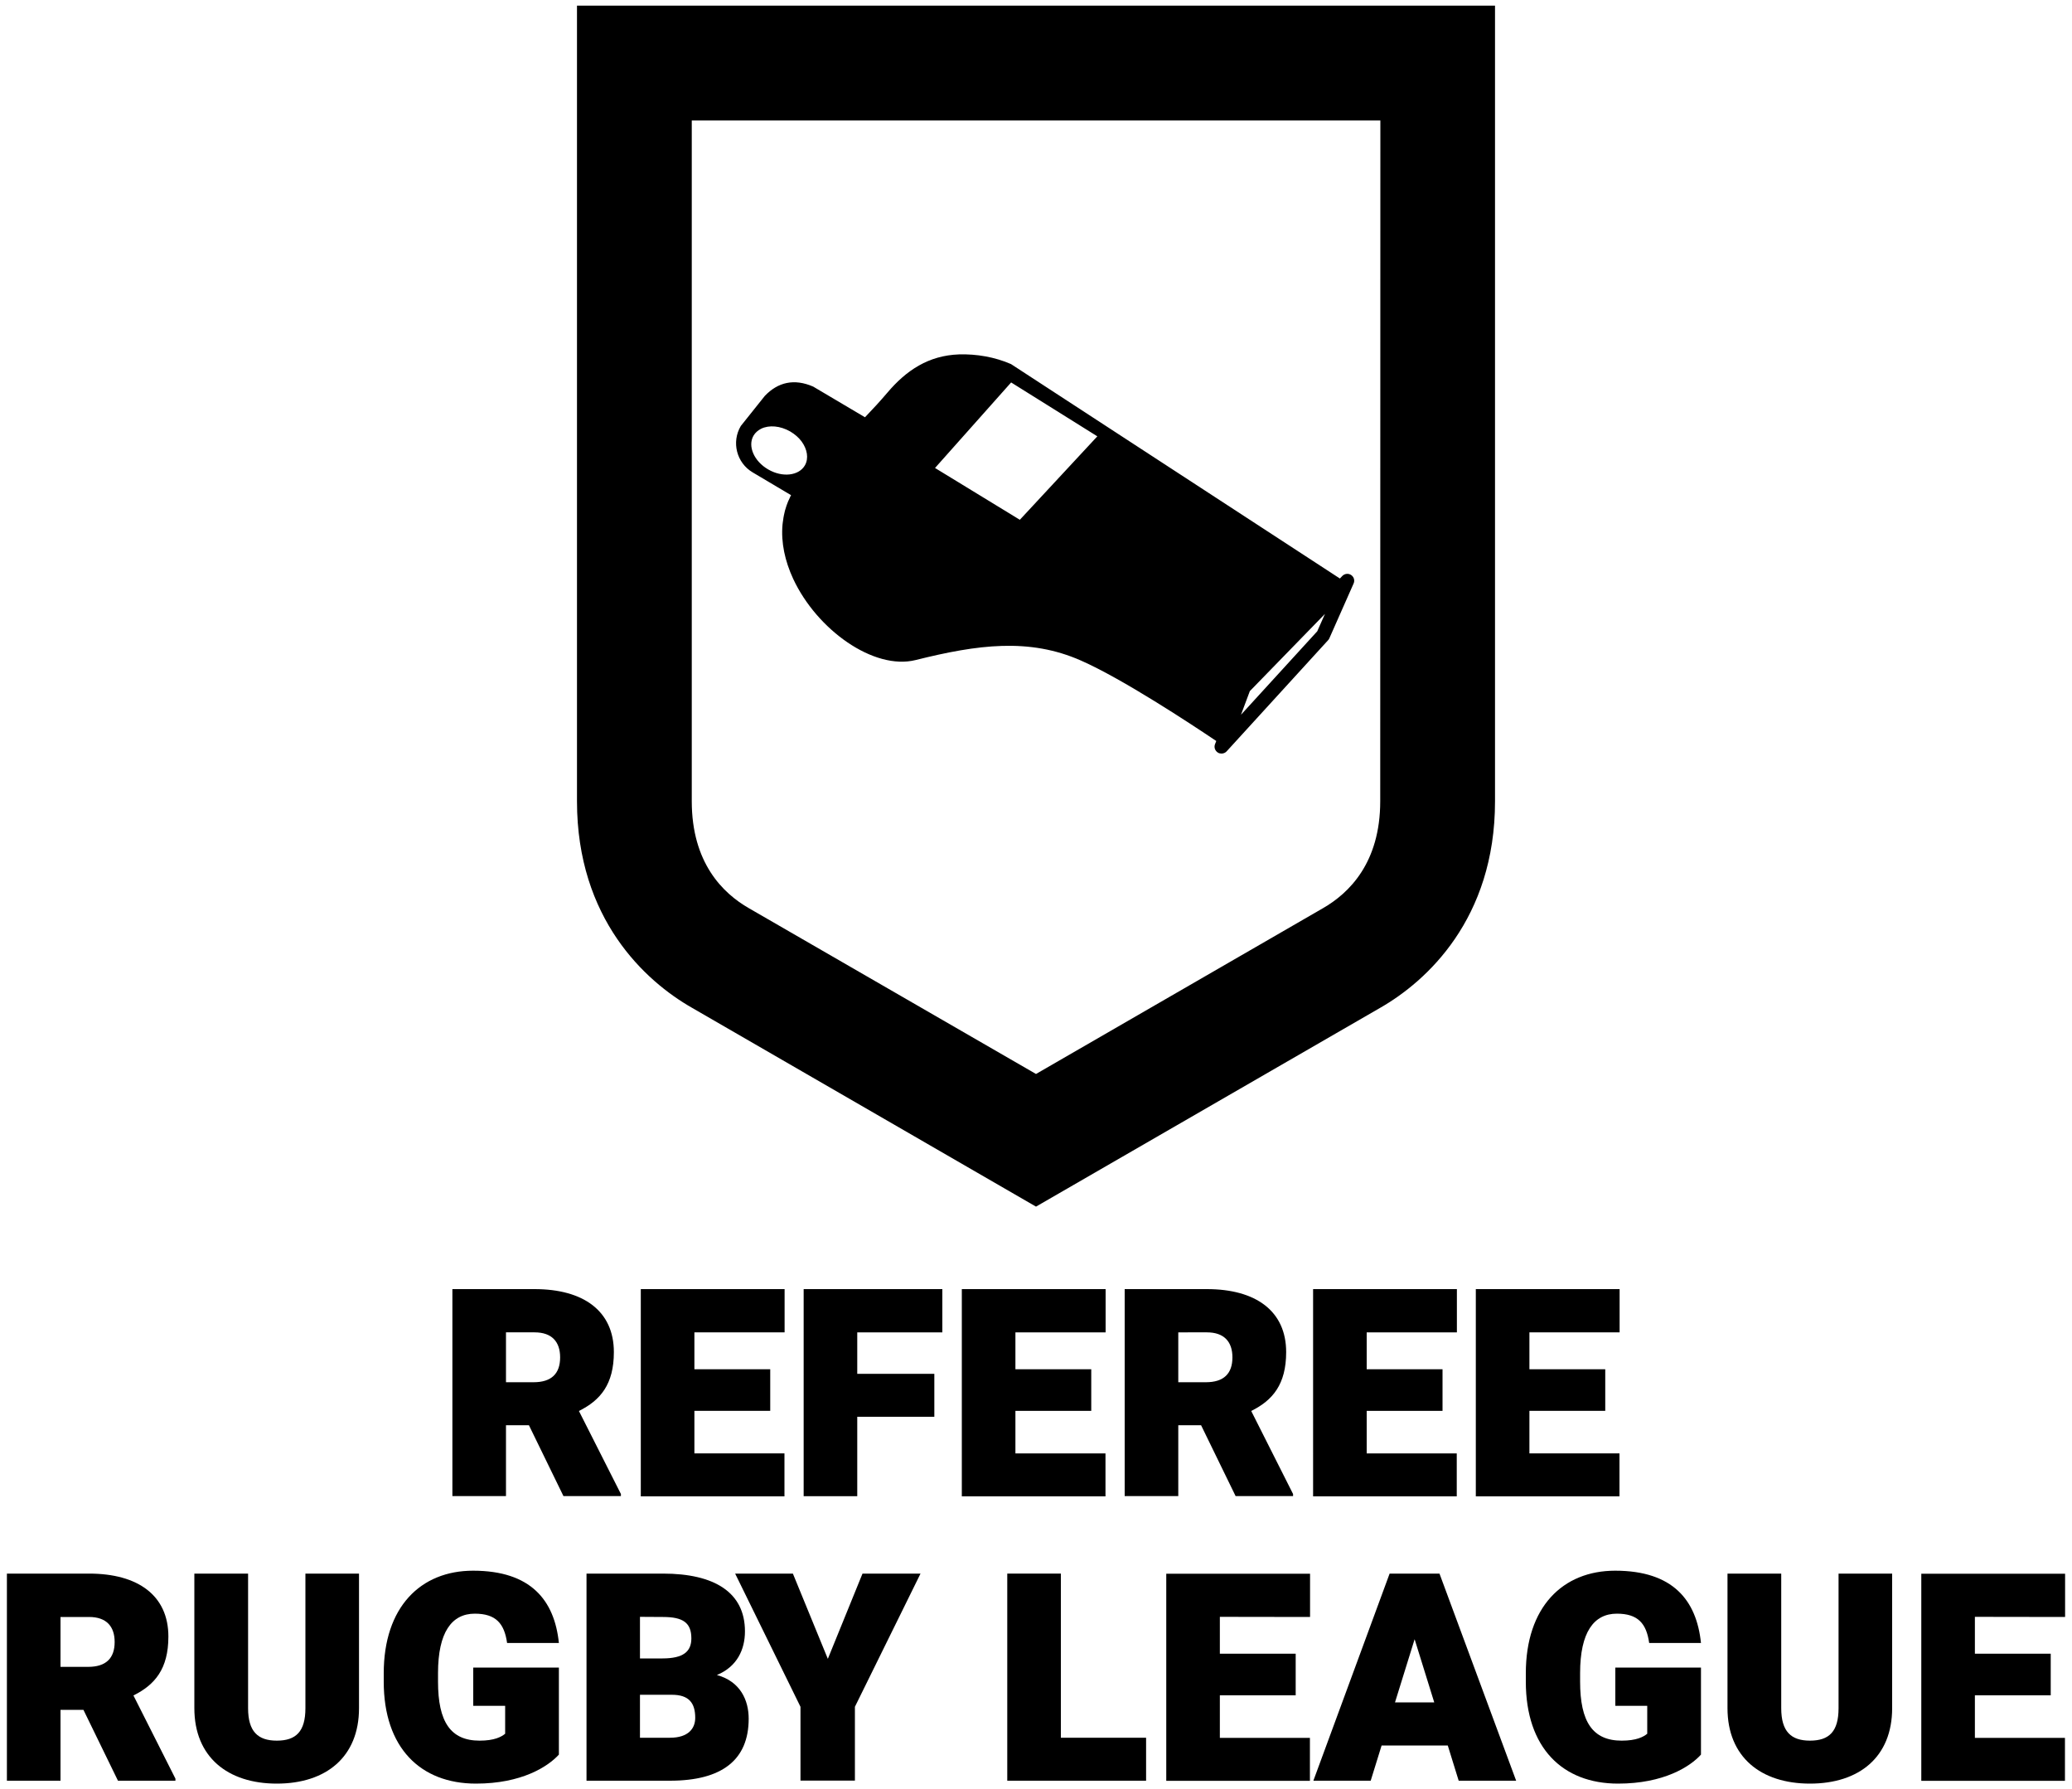
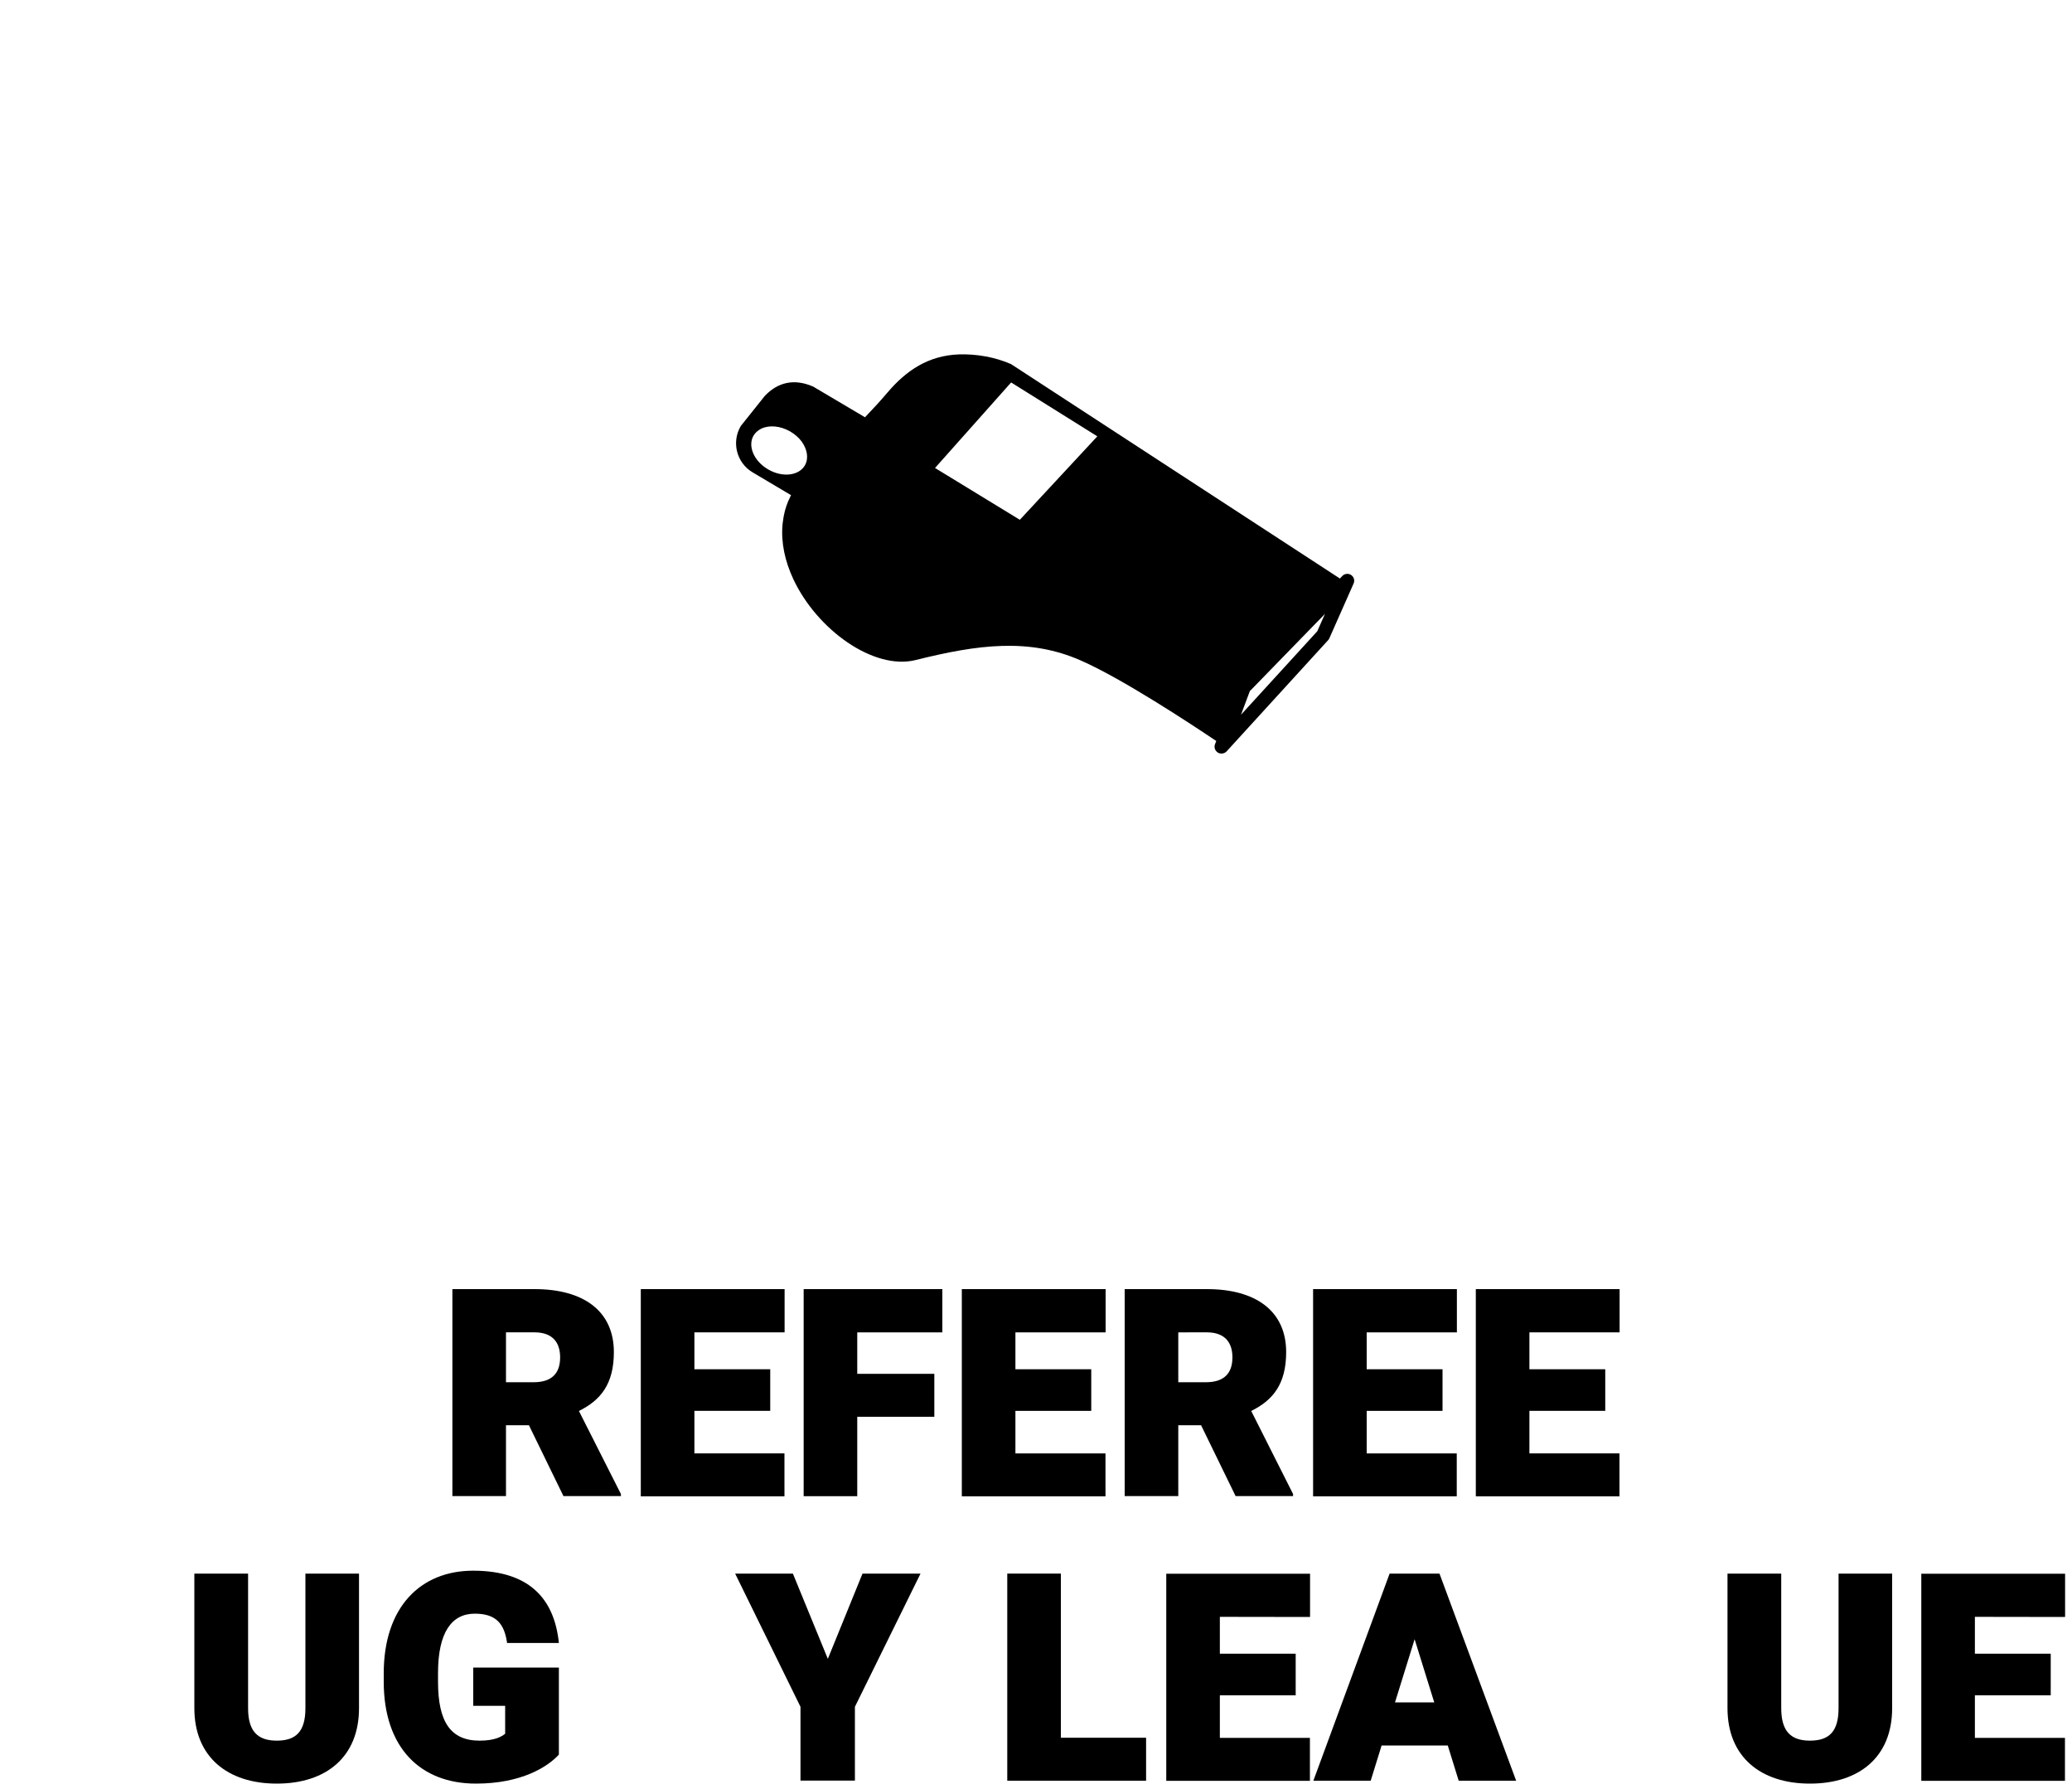
<svg xmlns="http://www.w3.org/2000/svg" version="1.1" id="Layer_1" x="0px" y="0px" viewBox="0 0 1500 1295" style="enable-background:new 0 0 1500 1295;" xml:space="preserve">
  <style type="text/css">
	.st0{fill-rule:evenodd;clip-rule:evenodd;}
</style>
  <g>
    <g>
-       <path class="st0" d="M999.2,579.9c0,44.4-22.4,66.5-41.6,77.5L750,777.3L542.3,657.4c-19.1-10.9-41.5-33-41.5-77.5V87.2h498.5    L999.2,579.9L999.2,579.9z M417.7,4.1v575.8c0,85.2,49.6,130.3,83.1,149.4l249.2,144l249.2-143.9c33.4-19.1,83.1-64.2,83.1-149.4    V4.1H417.7z" />
      <path d="M978.2,416.2c-2-1.4-4.8-1.1-6.5,0.7l-1.7,1.8L731.9,263.5c-11.7-5.1-25-7.4-37.7-7c-21.9,0.8-38,11.4-51.8,27.7    c-5.2,6.1-10.6,12-16.2,17.8l-37.5-22.2c-13.8-6-25.5-3.2-35,6.7l-17.4,21.8c-6.9,11.6-3.1,26.7,8.6,33.6l27.8,16.5    c0,0.1-0.1,0.2-0.2,0.3c-0.3,0.5-0.5,1-0.7,1.5c-0.4,0.9-0.9,1.8-1.3,2.8l0,0c-0.4,0.9-0.7,1.9-1.1,2.9c-0.9,2.5-1.5,4.9-2,7.5    v0.1c-0.2,0.8-0.3,1.7-0.4,2.5c-0.1,0.7-0.2,1.3-0.3,2c-0.1,0.5-0.1,1-0.2,1.6c-1.2,13.1,1.8,26.6,7.7,39.3    c17.1,36.8,58.3,66.4,88.7,58.8c44.8-11.2,82.2-16.2,119.7,0.4c30.2,13.3,79.6,45.9,97.9,58.2l-0.9,2.3c-0.9,2.3,0,4.8,2.1,6.1    c0.8,0.5,1.7,0.7,2.6,0.7c1.4,0,2.8-0.6,3.7-1.6l73.5-80.5c0.4-0.4,0.7-0.9,0.9-1.4l17.4-39.3C981,420.2,980.2,417.6,978.2,416.2z     M582.7,336.8c-4.4,7.6-16.3,8.9-26.5,3c-10.3-5.9-15.1-16.9-10.7-24.5c1.3-2.2,3.2-3.8,5.5-5c5.7-2.8,13.8-2.2,21.1,2    c3.4,2,6.2,4.5,8.2,7.2C584.4,325.1,585.6,331.7,582.7,336.8z M959.2,444.3l-5.6,12.6l-55.2,60.4l6.4-17.1L959.2,444.3z     M738.3,376.2l-61.4-37.5l55.1-61.9l62.4,39L738.3,376.2z" />
    </g>
    <g>
      <g>
        <path d="M449.5,1081.3v1.5h-41.6l-25-51.3h-16.6v51.3h-38.8V933H387c35.5,0,57.4,15.9,57.4,45.6c0,23.4-9.8,34.9-25.3,42.6     L449.5,1081.3z M366.3,1000.4h20c12.9,0,19.2-6.2,19.2-18c0-11.3-6-18.1-18.5-18.1h-20.7V1000.4z" />
        <path d="M502.7,964.3V991h54.9v30.1h-54.9v30.8h65.2v31.1h-104V933H568v31.3H502.7z" />
        <path d="M620.6,964.3v30h55.8v31.1h-55.8v57.5h-38.8V933h100.4v31.3H620.6z" />
        <path d="M735.1,964.3V991H790v30.1h-54.9v30.8h65.2v31.1h-104V933h104.1v31.3H735.1z" />
        <path d="M936.1,1081.3v1.5h-41.6l-25-51.3H853v51.3h-38.8V933h59.5c35.5,0,57.4,15.9,57.4,45.6c0,23.4-9.8,34.9-25.3,42.6     L936.1,1081.3z M853,1000.4h20c12.9,0,19.2-6.2,19.2-18c0-11.3-6-18.1-18.5-18.1H853V1000.4z" />
        <path d="M989.4,964.3V991h54.9v30.1h-54.9v30.8h65.2v31.1h-104V933h104.1v31.3H989.4z" />
        <path d="M1107.2,964.3V991h54.9v30.1h-54.9v30.8h65.2v31.1h-104V933h104.1v31.3H1107.2z" />
-         <path d="M127,1287.3v1.5H85.4l-25-51.3H43.8v51.3H5v-149.9h59.5c35.5,0,57.4,15.9,57.4,45.6c0,23.4-9.8,34.9-25.3,42.6     L127,1287.3z M43.8,1206.4h20c12.9,0,19.2-6.2,19.2-18c0-11.3-6-18.1-18.5-18.1H43.8V1206.4z" />
        <path d="M259.9,1236.3c0,35.3-23.8,54.6-59.5,54.6c-35.5,0-59.7-19.2-59.7-54.6v-97.4h38.9v97.4c0,16.9,7.1,23.5,20.8,23.5     c13.9,0,20.7-6.6,20.7-23.5v-97.4h38.8V1236.3z" />
        <path d="M344.6,1290.9c-40.3,0-66.8-26-66.8-73.8v-6c0-47.9,26.6-74.3,64.7-74.3c41.8,0,58.9,21.4,62.1,52.3h-37.5     c-2-14.1-8.1-21.2-23.4-21.2c-16.7,0-26.6,13.5-26.6,43v6.2c0,29.1,9.1,42.7,30.1,42.7c10.7,0,15.7-2.7,18.5-5v-20.2h-23.1v-27.7     h62v63C396.7,1278.6,377.6,1290.9,344.6,1290.9z" />
-         <path d="M542,1243.9c0,30-19.5,44.9-57,44.9h-60.4v-149.9H480c37.2,0,59.3,13.6,59.3,41.8c0,13.1-5.6,25.5-20.3,31.6     C536.1,1217,542,1230.7,542,1243.9z M463.3,1170.2v30.1h16.3c15.1,0,20.9-5,20.9-14.5c0-11.3-6-15.5-20.5-15.5L463.3,1170.2     L463.3,1170.2z M503.3,1243.3c0-10.6-4.4-16.7-16.9-16.7h-23.1v31.1H485C498.4,1257.7,503.3,1250.9,503.3,1243.3z" />
        <path d="M624.4,1138.9h42l-47.5,96.4v53.4h-39.4v-53.4l-47.3-96.4H574l25.3,61.7L624.4,1138.9z" />
        <path d="M829.7,1257.7v31.1H729.2v-149.9H768v118.8H829.7z" />
        <path d="M883.1,1170.2v26.7H938v30.1h-54.9v30.8h65.2v31.1h-104V1139h104.1v31.3L883.1,1170.2L883.1,1170.2z" />
        <path d="M1048.1,1263.3h-47.9l-7.9,25.5h-41.5l55.2-149.9h36.1l55.5,149.9H1056L1048.1,1263.3z M1038.3,1232.1l-14.2-45.7     l-14.2,45.7H1038.3z" />
-         <path d="M1171.4,1290.9c-40.3,0-66.8-26-66.8-73.8v-6c0-47.9,26.6-74.3,64.7-74.3c41.8,0,58.9,21.4,62.1,52.3h-37.5     c-2-14.1-8.1-21.2-23.4-21.2c-16.7,0-26.6,13.5-26.6,43v6.2c0,29.1,9.1,42.7,30.1,42.7c10.7,0,15.7-2.7,18.5-5v-20.2h-23.1v-27.7     h62v63C1223.6,1278.6,1204.4,1290.9,1171.4,1290.9z" />
        <path d="M1369.8,1236.3c0,35.3-23.8,54.6-59.5,54.6c-35.5,0-59.7-19.2-59.7-54.6v-97.4h38.9v97.4c0,16.9,7.1,23.5,20.8,23.5     c13.9,0,20.7-6.6,20.7-23.5v-97.4h38.8L1369.8,1236.3L1369.8,1236.3z" />
        <path d="M1429.7,1170.2v26.7h54.9v30.1h-54.9v30.8h65.2v31.1h-104V1139H1495v31.3L1429.7,1170.2L1429.7,1170.2z" />
      </g>
    </g>
  </g>
</svg>